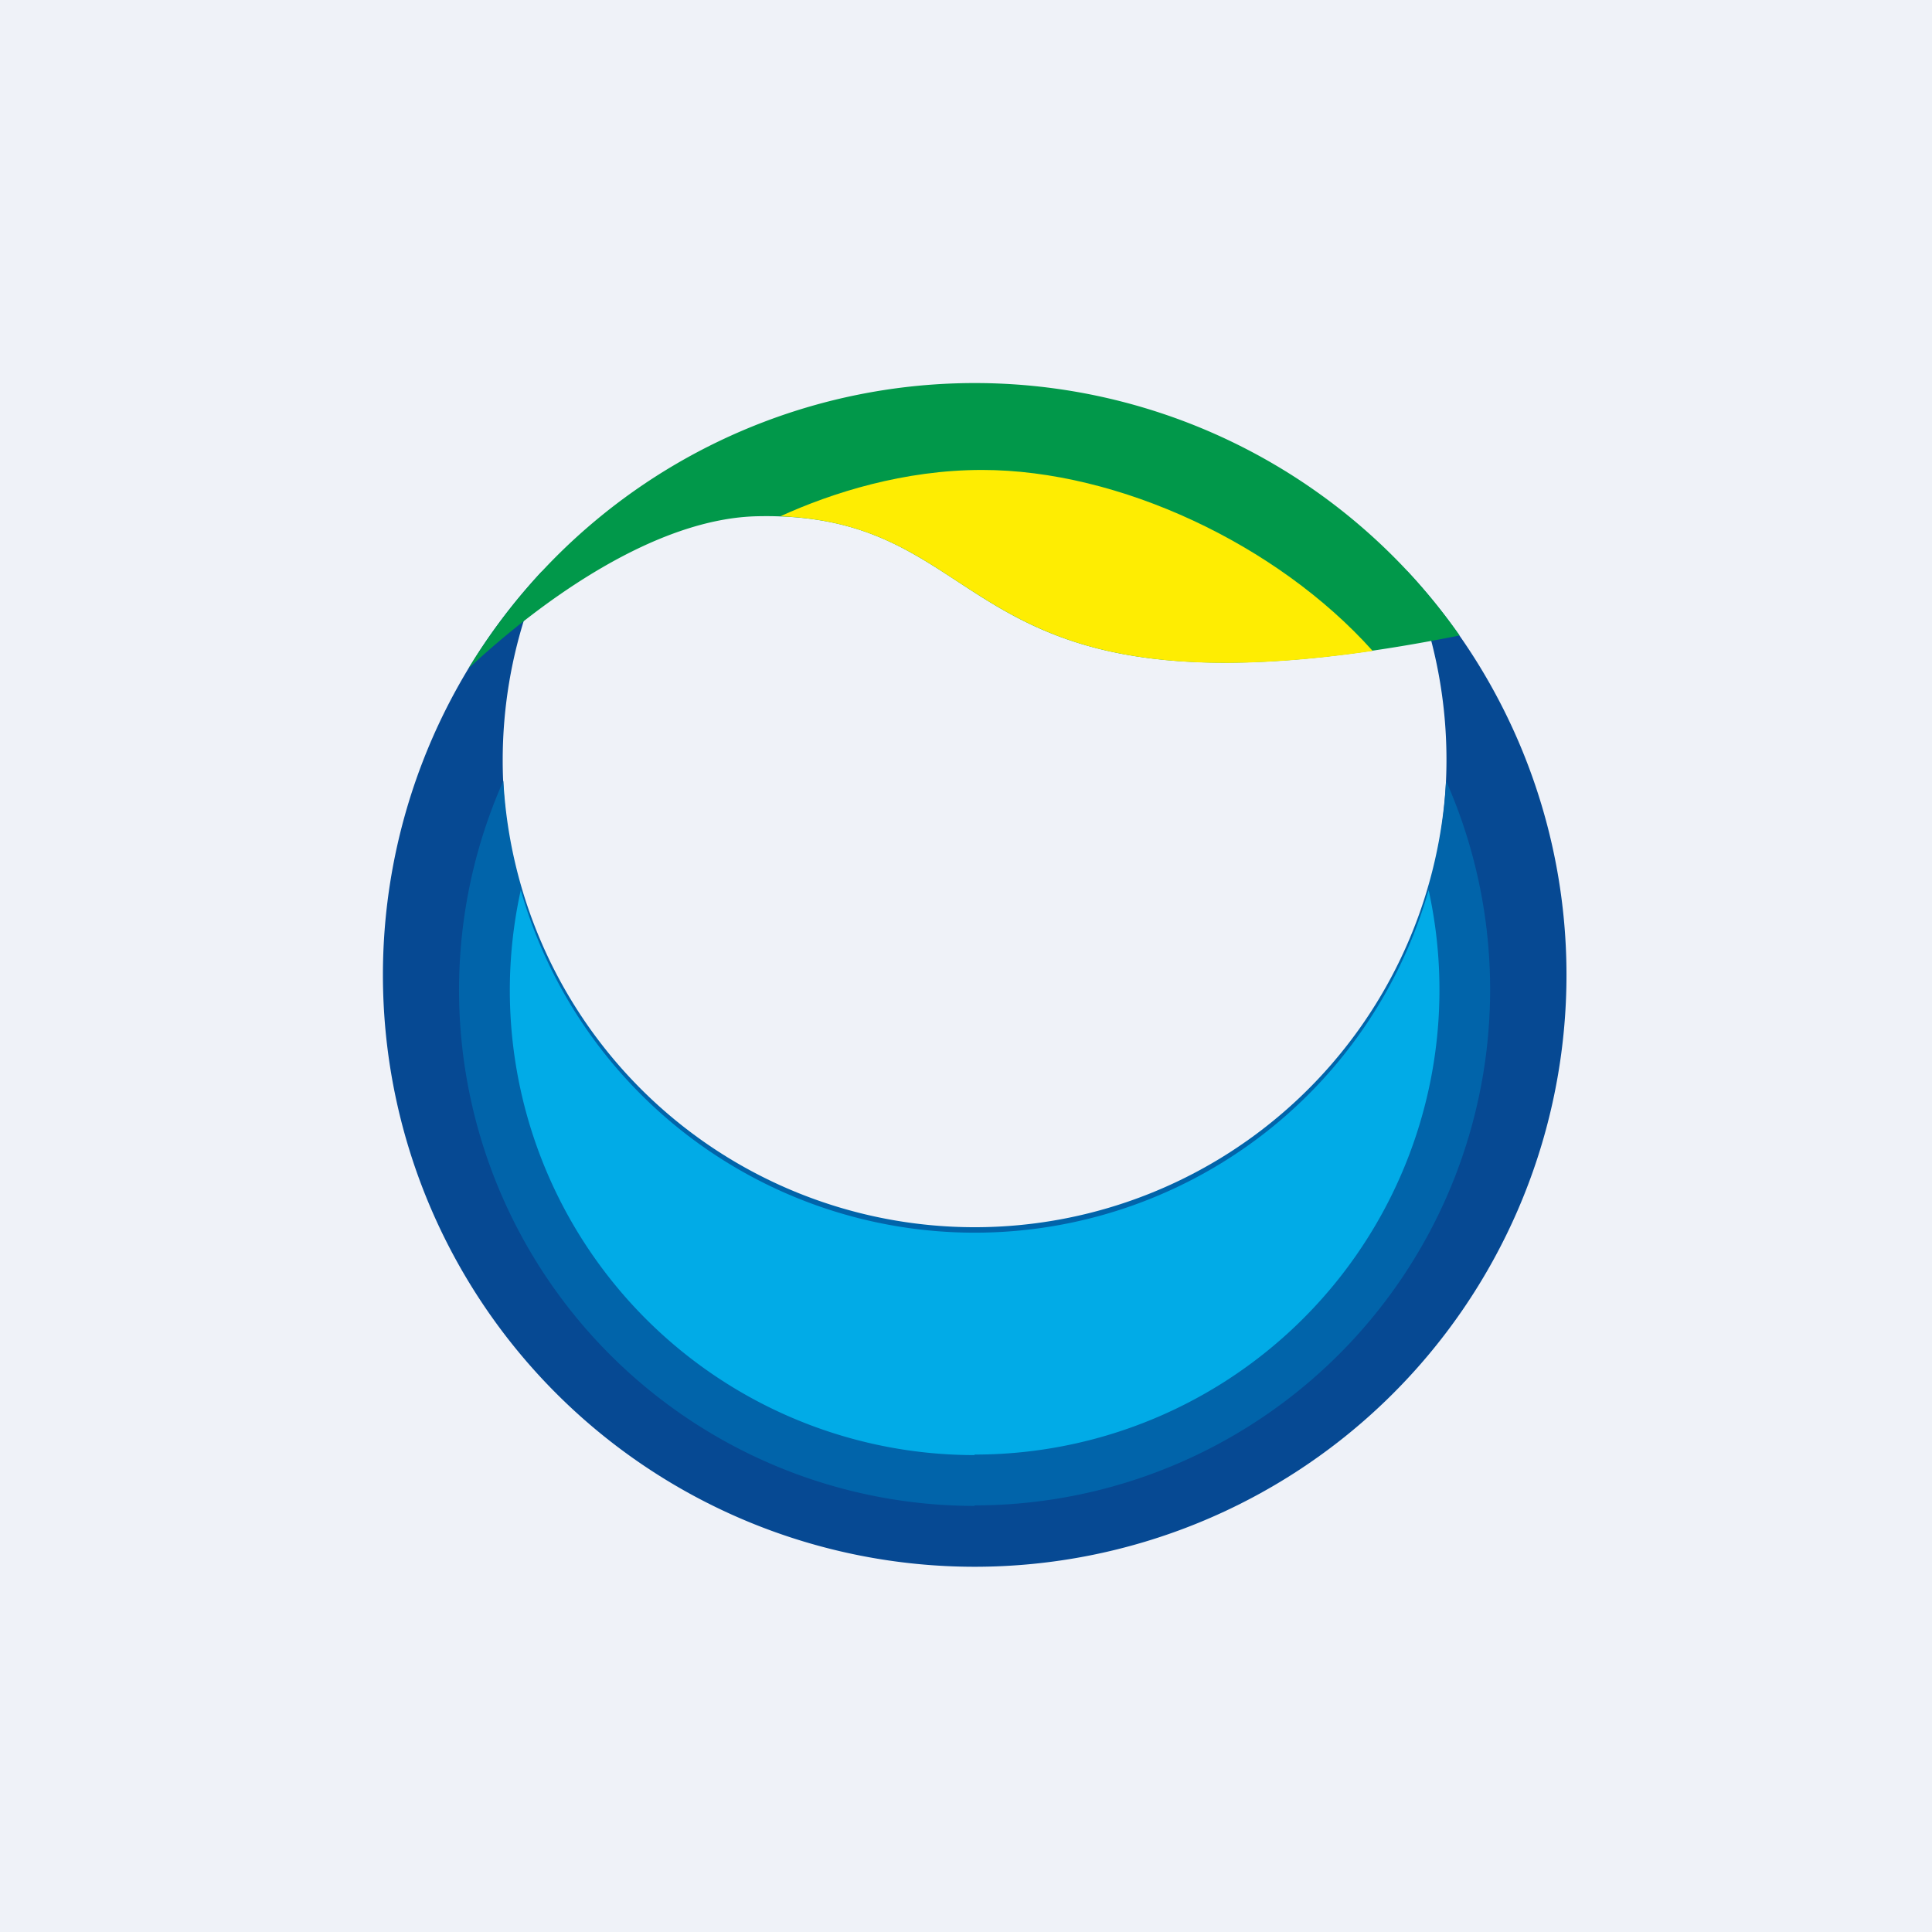
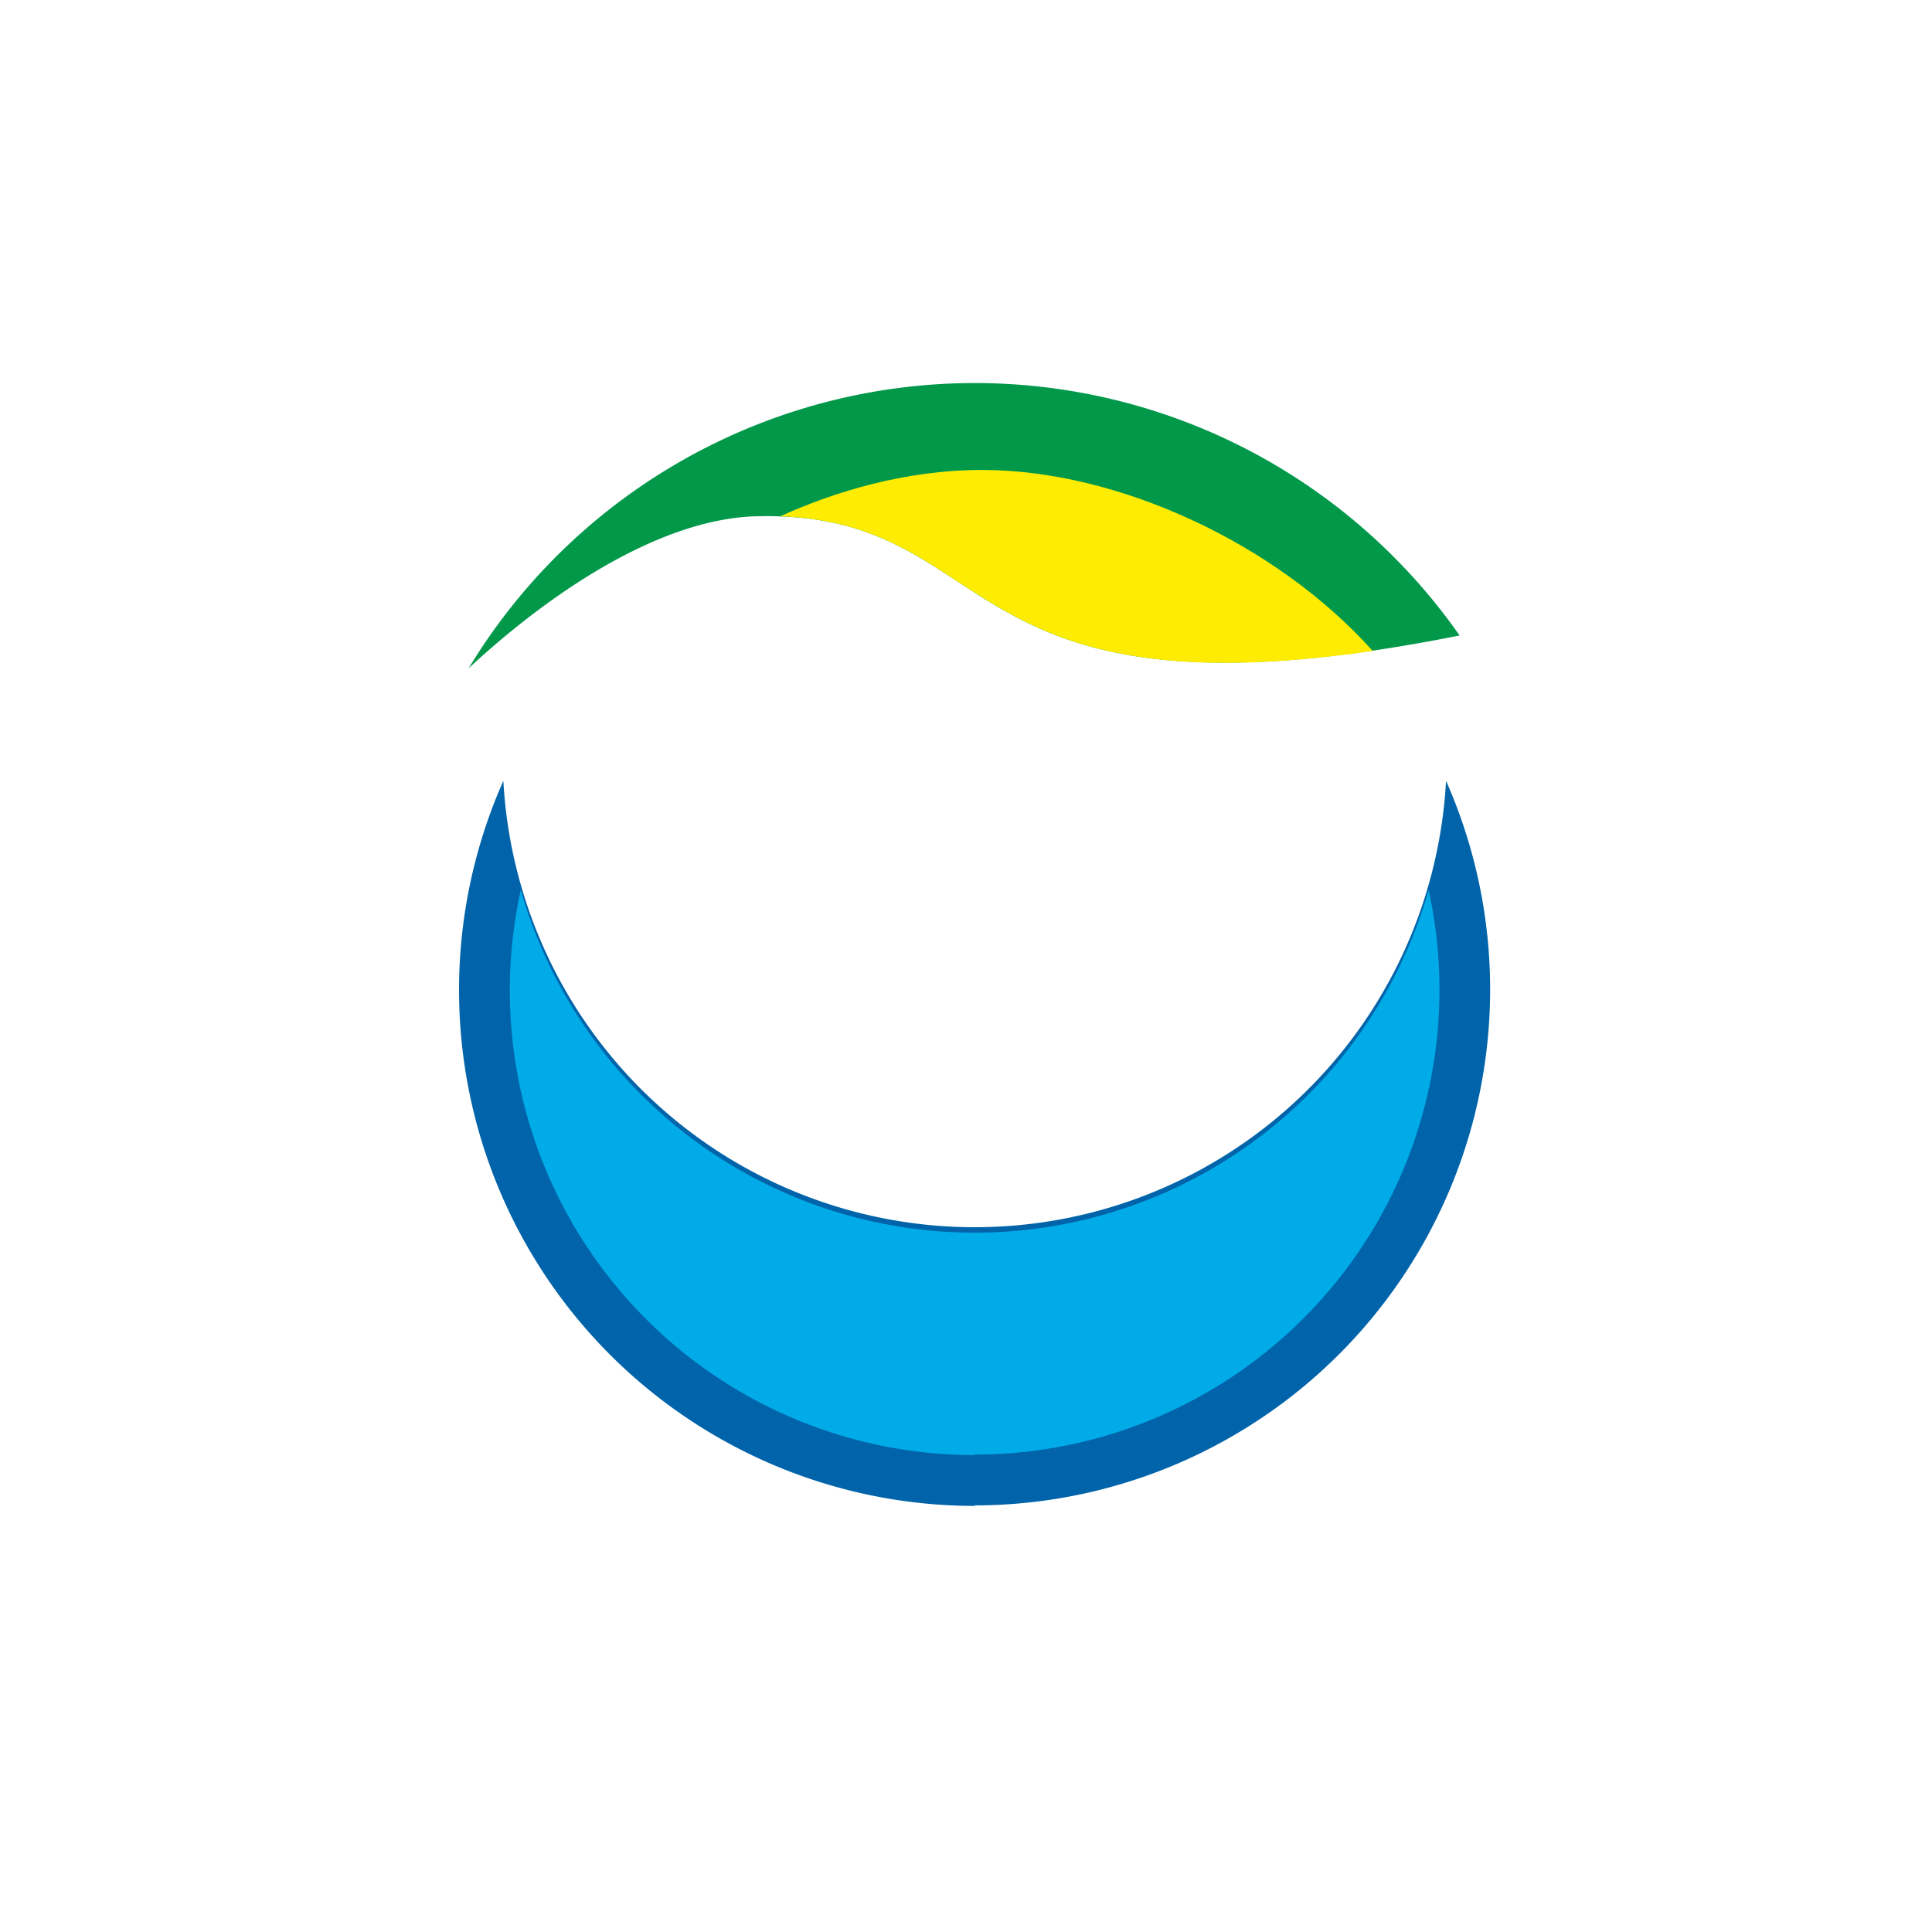
<svg xmlns="http://www.w3.org/2000/svg" viewBox="0 0 55.5 55.5">
-   <path d="M 0,0 H 55.5 V 55.5 H 0 Z" fill="rgb(239, 242, 248)" />
-   <path d="M 27.99,35.385 A 13.56,13.56 0 0,0 40.42,16.4 A 17,17 0 1,1 15.58,16.4 A 13.56,13.56 0 0,0 28,35.4 Z" fill="rgb(6, 73, 147)" />
+   <path d="M 0,0 V 55.5 H 0 Z" fill="rgb(239, 242, 248)" />
  <path d="M 41.93,18.255 C 32.7,20.1 29.96,18.31 27.5,16.7 C 25.97,15.7 24.55,14.77 21.76,14.83 C 18.86,14.89 15.62,17.19 13.46,19.2 A 17,17 0 0,1 41.94,18.27 Z" fill="rgb(1, 152, 74)" />
  <path d="M 39.42,18.685 C 36.69,15.64 32.15,13.5 28.21,13.5 C 25.97,13.5 23.91,14.15 22.42,14.83 C 24.79,14.93 26.1,15.78 27.5,16.7 C 29.72,18.15 32.17,19.76 39.43,18.7 Z" fill="rgb(254, 237, 2)" />
  <path d="M 27.99,43.245 A 14.82,14.82 0 0,0 41.54,22.43 A 13.56,13.56 0 0,1 14.46,22.43 A 14.82,14.82 0 0,0 28,43.26 Z" fill="rgb(1, 100, 170)" />
  <path d="M 27.99,41.785 A 13.35,13.35 0 0,0 41.04,25.57 A 13.56,13.56 0 0,1 14.96,25.57 A 13.35,13.35 0 0,0 28,41.8 Z" fill="rgb(1, 171, 231)" />
</svg>